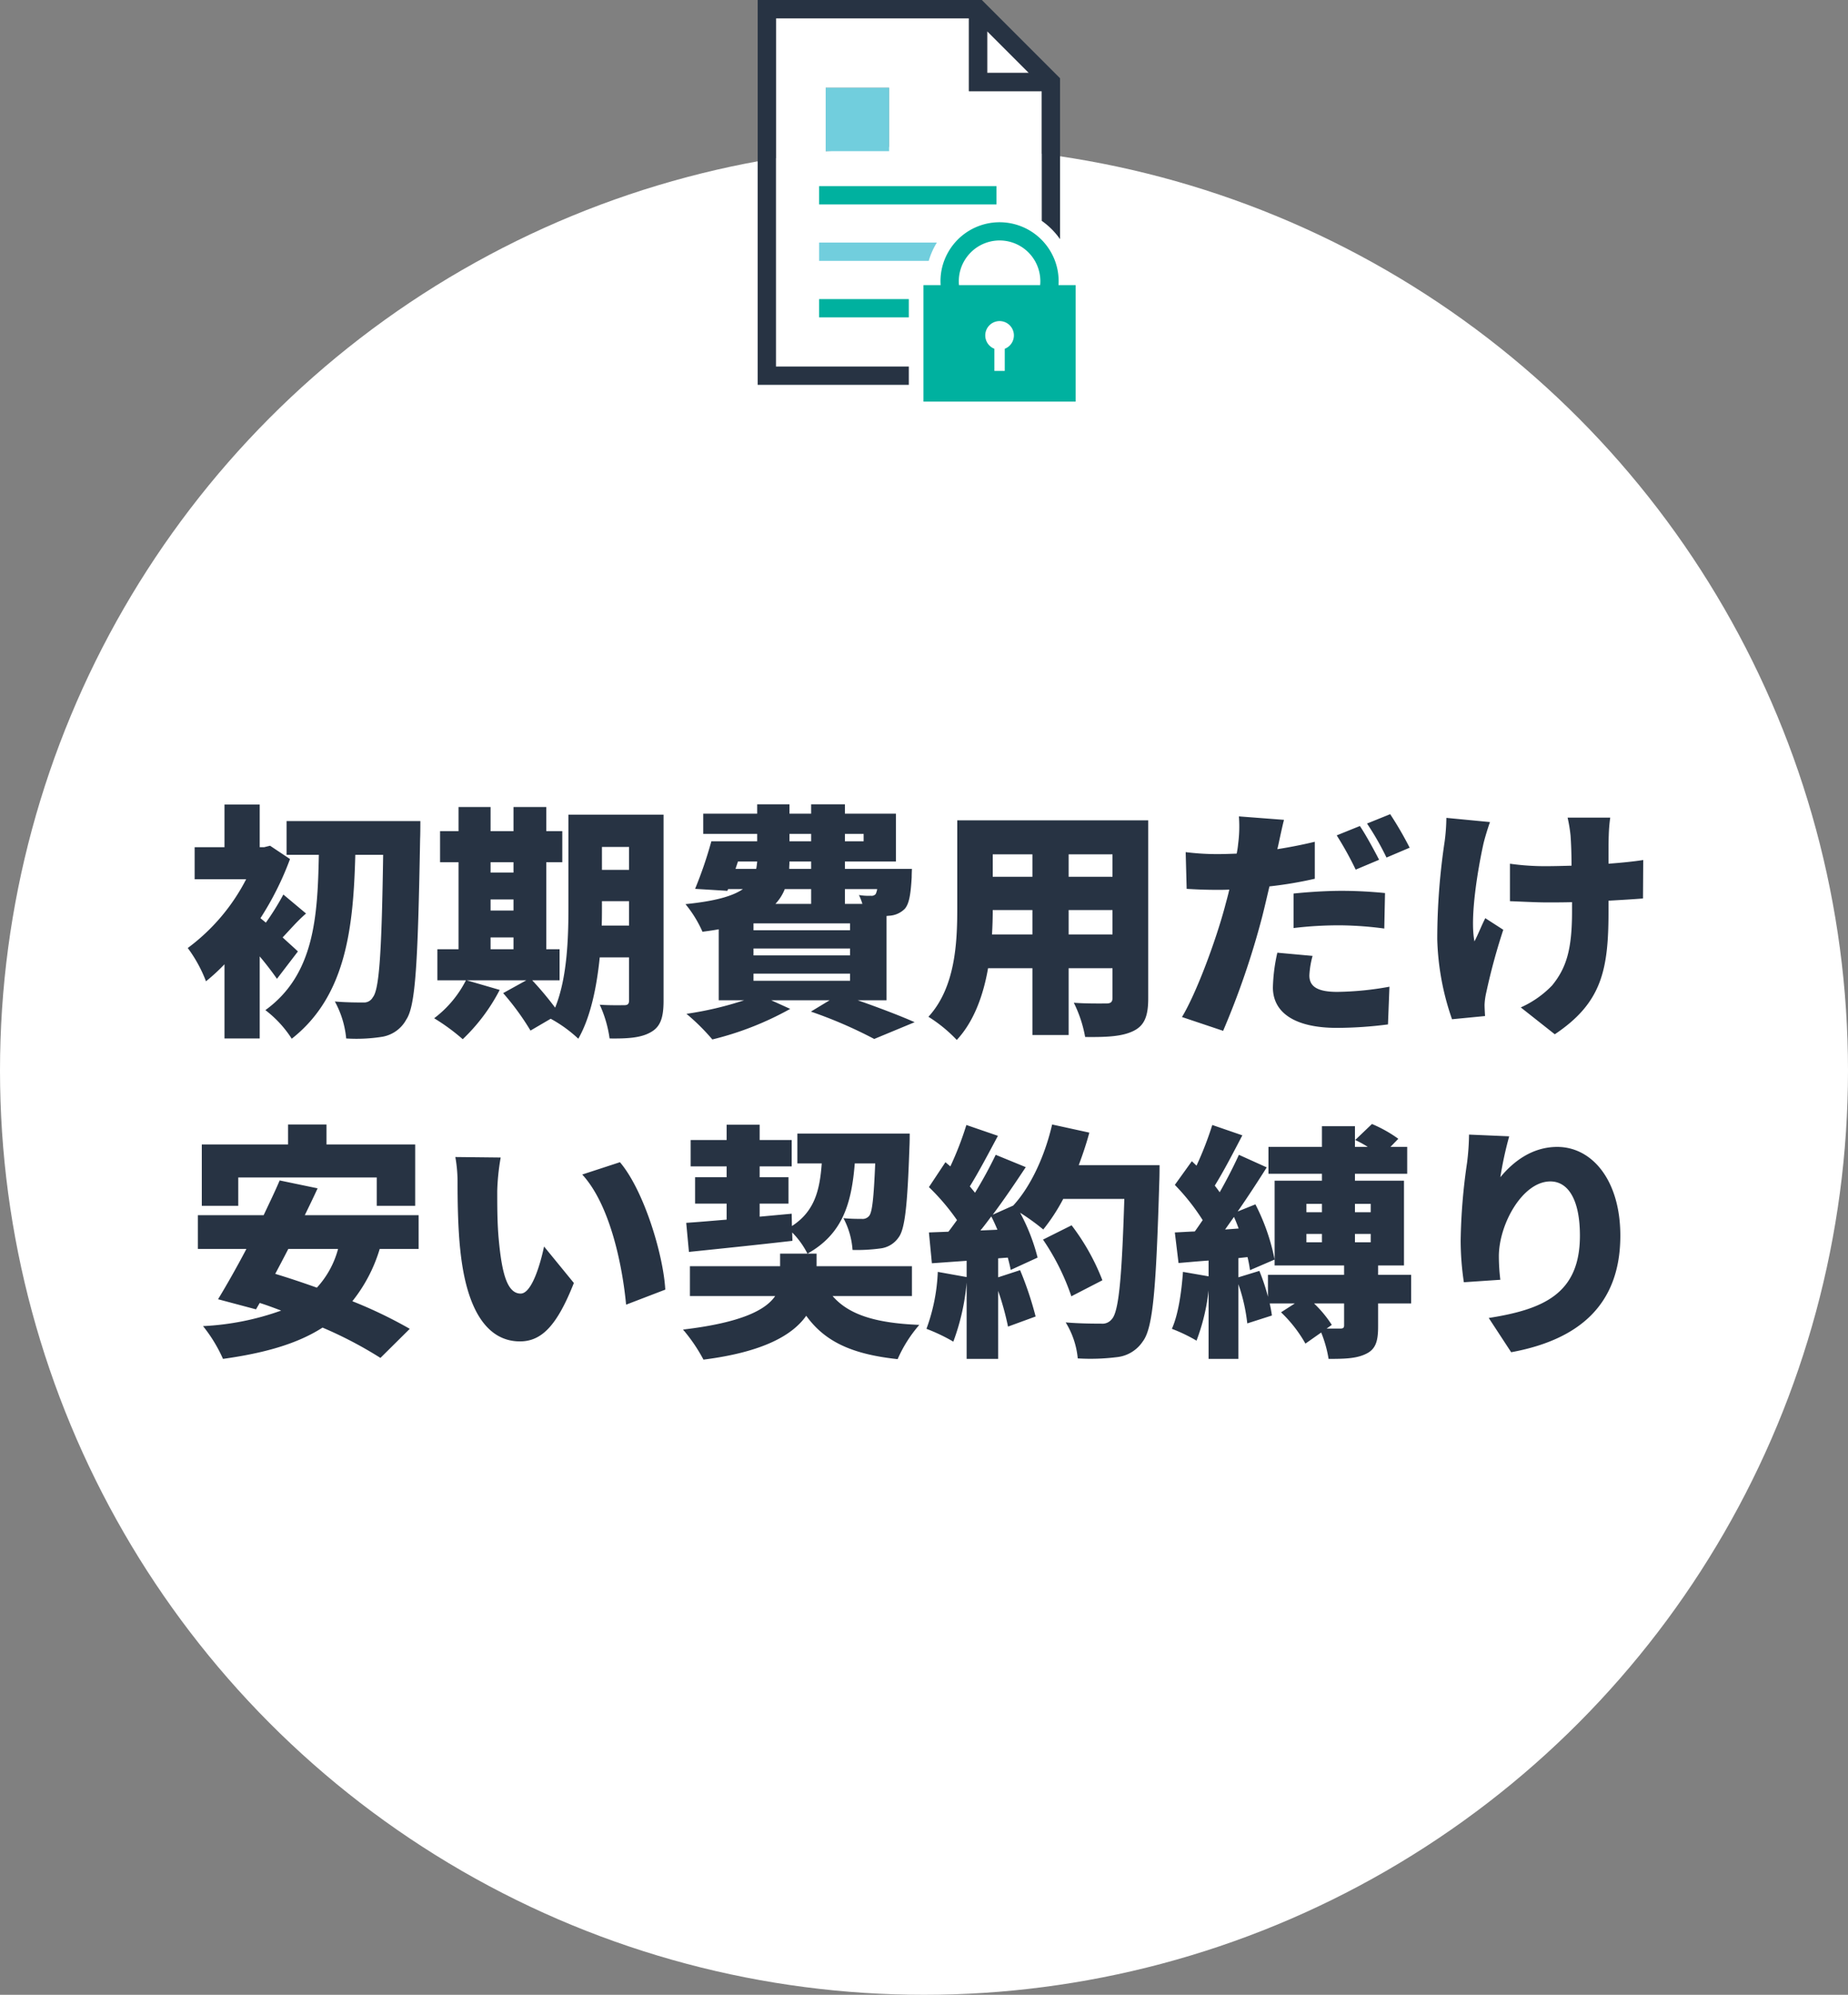
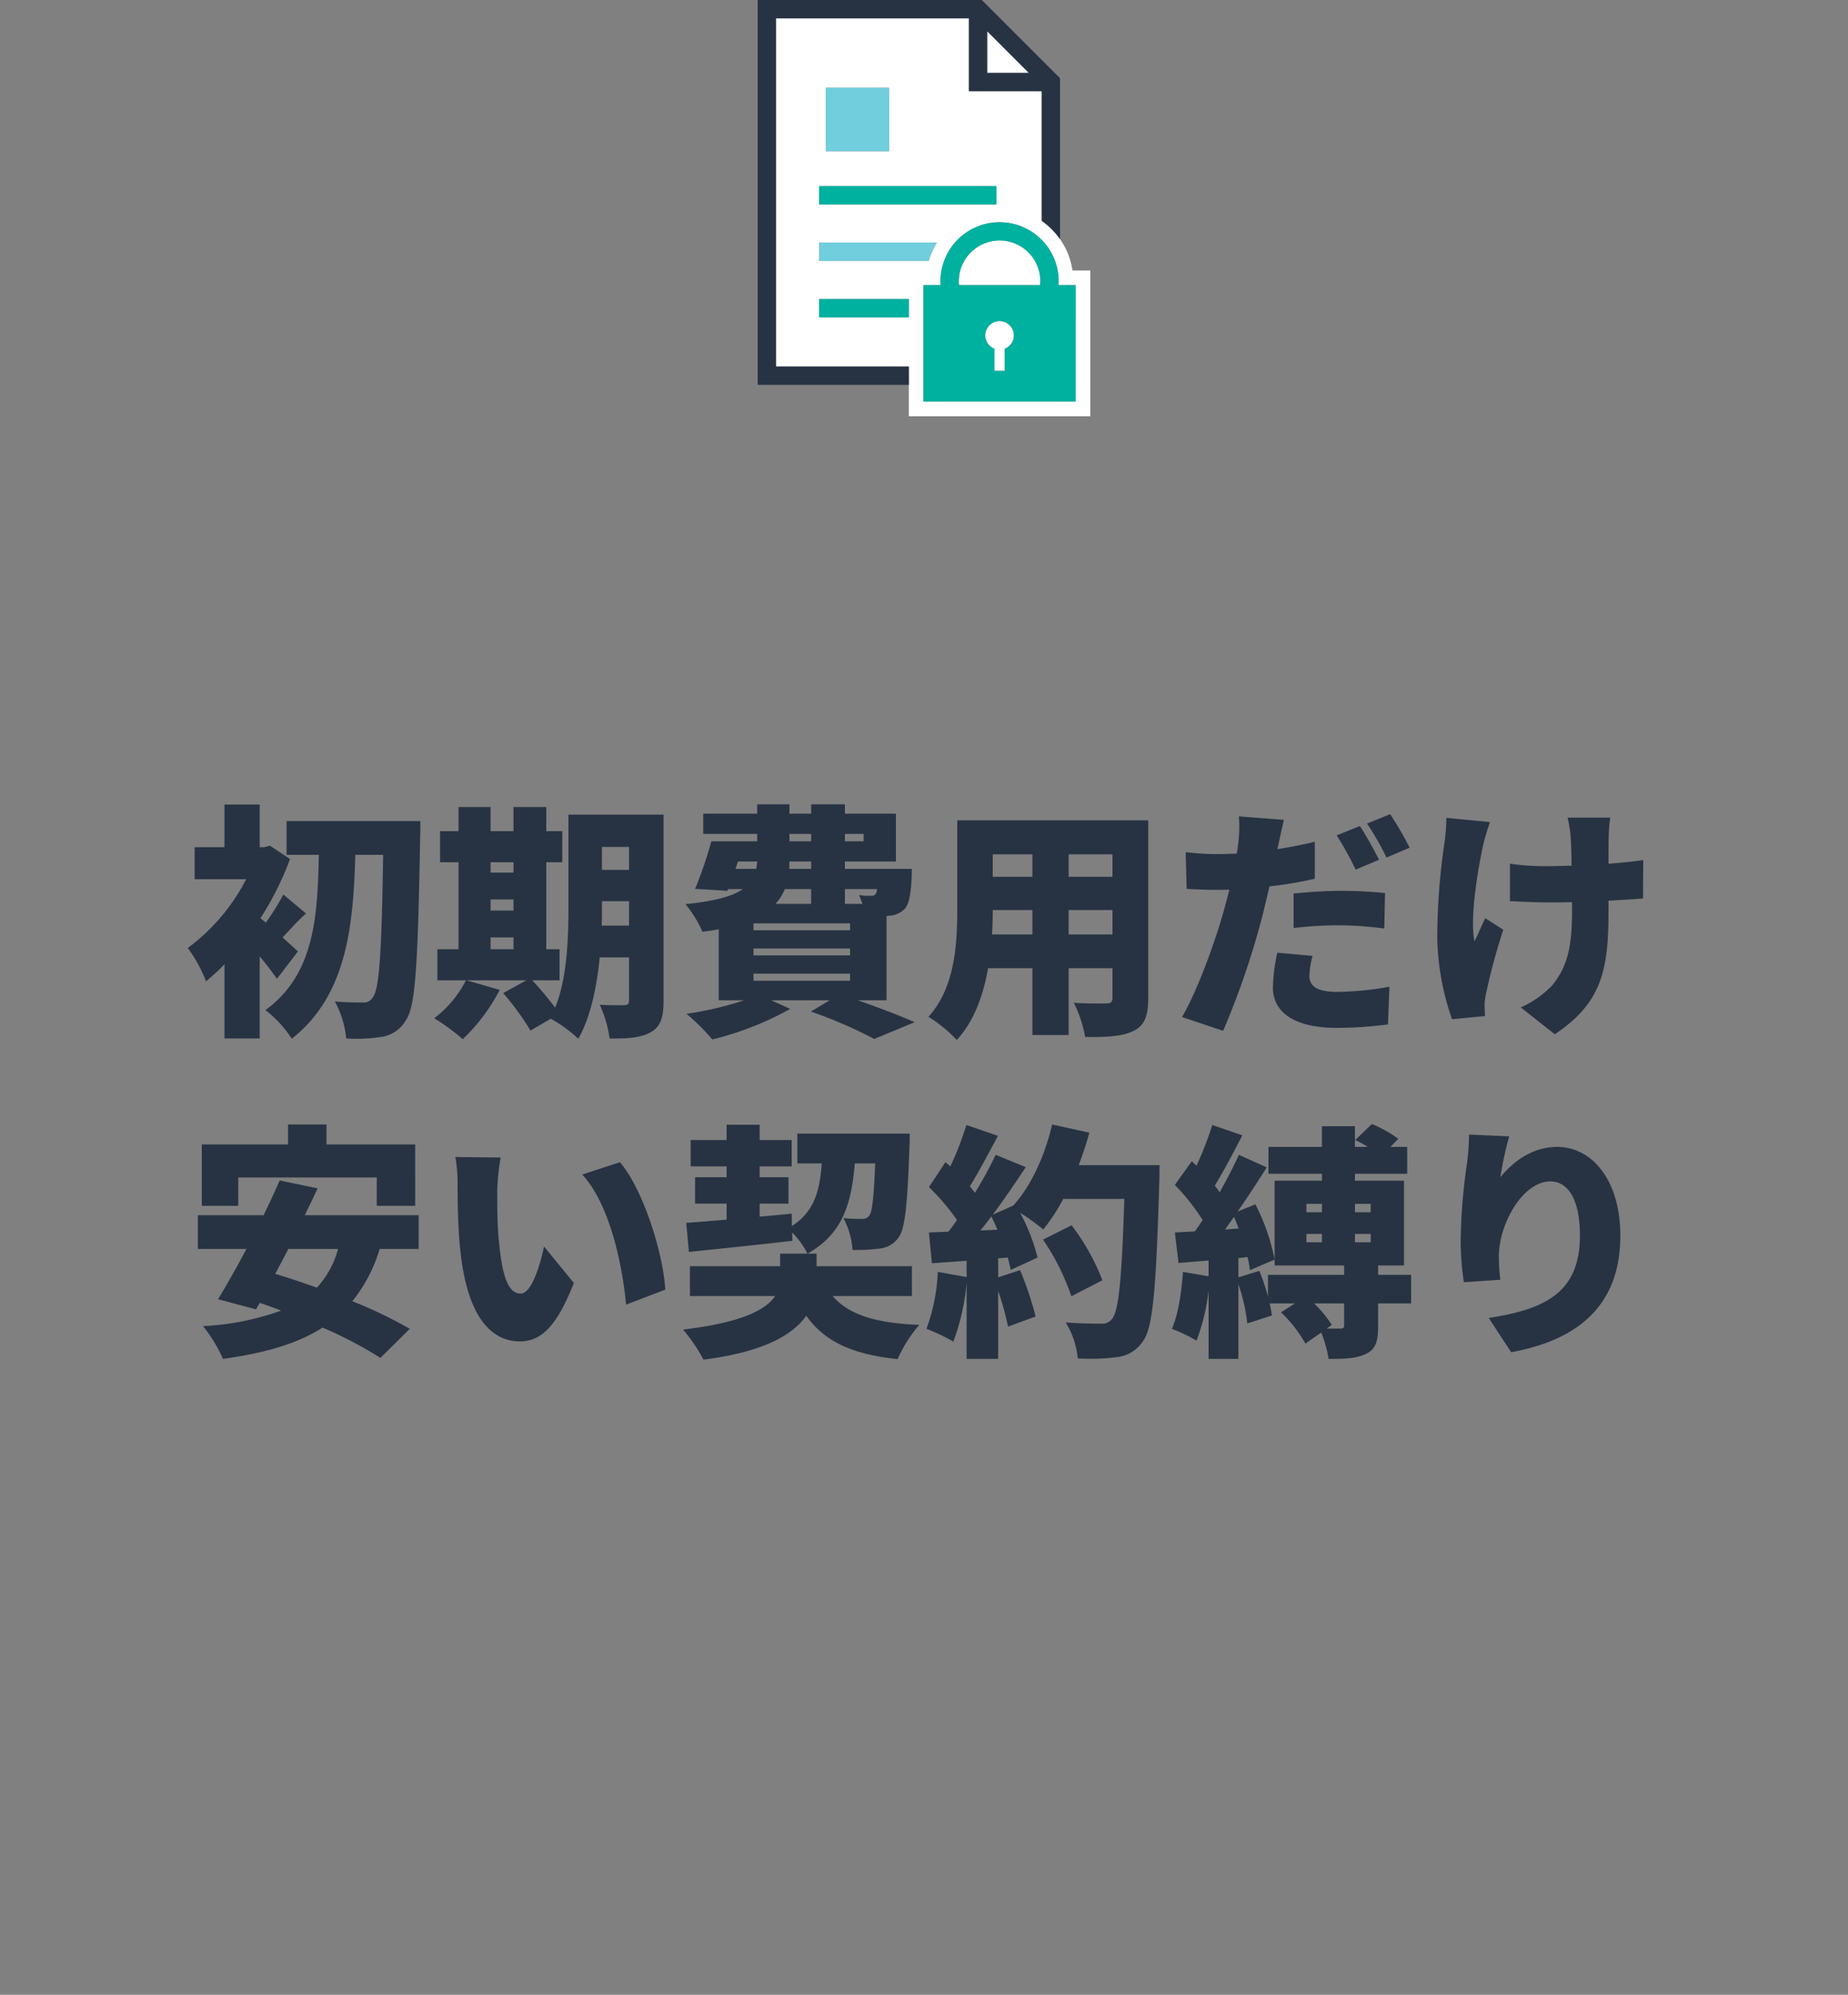
<svg xmlns="http://www.w3.org/2000/svg" width="300" height="323.729" viewBox="0 0 300 323.729">
  <rect x="0" y="0" width="300" height="323.729" fill="#808080" stroke="none" />
  <defs>
    <clipPath id="a">
      <rect width="54" height="67.553" fill="none" />
    </clipPath>
  </defs>
  <g transform="translate(-1130 -6184.271)">
-     <circle cx="150" cy="150" r="150" transform="translate(1130 6208)" fill="#fff" />
    <path d="M-101.64-10.32c-.4-.4-1.4-1.28-2.48-2.28,1.08-1.12,2.32-2.6,3.8-3.88L-104-19.56A41.943,41.943,0,0,1-106.84-15l-.88-.72a48.934,48.934,0,0,0,4.8-9.6l-3.24-2.16-.96.24h-.72v-6.92h-5.72v6.92h-4.84v5.2h8.36a32.17,32.17,0,0,1-9.48,11.16,22.575,22.575,0,0,1,2.96,5.4,31.367,31.367,0,0,0,3-2.76V3.8h5.72V-9.52c1.08,1.28,2.08,2.6,2.8,3.64Zm-1.84-21.16V-26h5.24c-.2,10.04-.72,19.44-8.68,25.2a18.1,18.1,0,0,1,4.28,4.64c8.88-6.96,10-18.16,10.32-29.84h4.52c-.24,15.48-.6,21.84-1.68,23.12A1.611,1.611,0,0,1-91-2.04c-.96,0-2.68,0-4.64-.16a15.47,15.47,0,0,1,1.84,6,26.777,26.777,0,0,0,5.88-.28A5.479,5.479,0,0,0-84.04.72c1.52-2.24,1.88-9.4,2.24-29.32.04-.76.04-2.88.04-2.88Zm51.16,16.96c.04-1.12.04-2.2.04-3.2v-.76h4.4v3.96Zm4.44-12.76v3.72h-4.4v-3.72ZM-70.36-12.6h3.72v1.92h-3.72Zm3.72-12.2v1.68h-3.72V-24.8Zm-3.72,6.04h3.72v1.8h-3.72Zm28.08-13.76H-57.72v14.8c0,5.04-.16,11.6-2.16,16.52A53.372,53.372,0,0,0-63.6-5.64h4.44v-5.04h-2.16V-24.8h2.6v-5.04h-2.6v-3.92h-5.32v3.92h-3.72v-3.92h-5.2v3.92h-3v5.04h3v14.12H-79v5.04h4.64A17.815,17.815,0,0,1-79.52.52a32.943,32.943,0,0,1,4.64,3.4,30.156,30.156,0,0,0,6-8l-5.36-1.56h9.68l-3.76,2.08a42.008,42.008,0,0,1,4.44,6.08L-60.6.6a21.751,21.751,0,0,1,4.48,3.24c2-3.48,3-8.44,3.48-13.2h4.76V-2.4c0,.6-.2.8-.8.8-.56,0-2.48.04-3.96-.08a19.5,19.5,0,0,1,1.6,5.48c3.04.04,5.16-.12,6.72-1.04,1.56-.88,2.04-2.4,2.04-5.08Zm23.96,12.08v2.4h-5.8a7.624,7.624,0,0,0,1.52-2.4ZM-30.2-24.92h3.12c-.04.4-.08.8-.16,1.2H-30.6Zm8.36-4.48h3.52v1.2h-3.52Zm12.04,0v1.2h-3.04v-1.2Zm-8.52,5.68h-3.56c0-.4.04-.8.04-1.2h3.52ZM-7.6-20.44a3.242,3.242,0,0,1-.24.8.878.878,0,0,1-.8.28,8.949,8.949,0,0,1-1.92-.12A9.845,9.845,0,0,1-10-18.04h-2.84v-2.4ZM-12-6.72v1.16H-27.68V-6.72Zm0-4.08v1.12H-27.68V-10.8Zm0-4.08v1.12H-27.68v-1.12ZM-6.08-2.4V-16.08l.44-.04a3.843,3.843,0,0,0,2.52-1.12c.72-.84.96-2.36,1.12-5.08,0-.52.04-1.4.04-1.4H-12.84v-1.2h8.28v-7.76h-8.28V-34.2h-5.48v1.52h-3.52V-34.2h-5.24v1.52h-8.76v3.28h8.76v1.2h-7.44a66.906,66.906,0,0,1-2.64,7.72l5.24.32.12-.28h2.4c-1.68,1.16-4.56,1.96-9.32,2.44a19.336,19.336,0,0,1,2.76,4.48c.92-.12,1.8-.24,2.64-.4V-2.4h4.12A54.512,54.512,0,0,1-38.56-.2a34.409,34.409,0,0,1,4.2,4.16A50.453,50.453,0,0,0-21.72-1L-24.8-2.4h9.48L-18.36-.56A72.875,72.875,0,0,1-8.08,3.88l6.56-2.72c-2.24-1-5.8-2.36-9.24-3.56ZM23.48-13.08v-3.96H30.6v3.96Zm-12.44,0q.12-2.1.12-3.96H17.6v3.96Zm6.56-13v3.64H11.16v-3.64Zm13,3.64H23.48v-3.64H30.6Zm5.8-9.16H5.4v14.28C5.4-11.68,5.08-4.48.72.28a23.321,23.321,0,0,1,4.6,3.76c2.8-3,4.32-7.28,5.08-11.64h7.2V3.24h5.88V-7.6H30.6v4.8c0,.68-.28.92-1,.92s-3.32.04-5.28-.12a20.635,20.635,0,0,1,1.84,5.56c3.56.04,6.04-.08,7.88-1C35.8,1.68,36.4.16,36.4-2.72Zm42.44,4.44a57.09,57.09,0,0,0-3.16-5.44l-3.76,1.52a44.618,44.618,0,0,1,3.16,5.52ZM73.88-25.2c-.72-1.4-2.12-4-3.12-5.48L67-29.16a54.192,54.192,0,0,1,3.08,5.56ZM60-14.12a60.508,60.508,0,0,1,7.84-.44,57.507,57.507,0,0,1,6.88.52l.12-5.76c-2.4-.24-4.8-.36-7-.36-2.6,0-5.56.2-7.84.44Zm3.44-14c-2,.48-4.04.88-6.08,1.2l.16-.68c.2-.92.6-2.84.92-4.08l-7.32-.56A21.573,21.573,0,0,1,51-27.8a14.191,14.191,0,0,1-.24,1.6c-1.04.04-2.12.08-3.16.08a41.219,41.219,0,0,1-5.12-.32l.16,5.96c1.36.08,2.88.16,4.92.16.64,0,1.32,0,2-.04-.2.92-.48,1.88-.72,2.8C47.36-12.04,44.24-3.6,41.88.32l6.68,2.24a131.508,131.508,0,0,0,6.32-18.44c.4-1.56.8-3.32,1.2-5a64.075,64.075,0,0,0,7.36-1.24Zm-6.08,18a28.078,28.078,0,0,0-.72,5.64c0,4.04,3.48,6.56,10.4,6.56a65.189,65.189,0,0,0,8.28-.56l.24-6.12a50.246,50.246,0,0,1-8.48.84c-3.48,0-4.52-1.04-4.52-2.68a14.387,14.387,0,0,1,.52-3.16ZM84.8-32a31.566,31.566,0,0,1-.28,3.84,106.882,106.882,0,0,0-1.2,15.84,42.541,42.541,0,0,0,2.4,13L91.08.16C91.04-.48,91-1.24,91-1.68a10.783,10.783,0,0,1,.28-2,99.68,99.68,0,0,1,2.76-10.16l-2.92-1.88c-.6,1.16-1.24,2.8-1.76,3.76-.8-4,.64-12.12,1.44-15.76.2-.88.68-2.48,1.08-3.6Zm31.96,6.84c-1.52.24-3.48.44-5.64.6,0-1.96,0-3.76.04-4.56a26.059,26.059,0,0,1,.24-2.92h-6.92a23.393,23.393,0,0,1,.48,2.92c.08,1.08.16,2.92.16,4.88-1.44.04-2.88.08-4.2.08a39.992,39.992,0,0,1-5.8-.4v6.08c2.12.08,4.32.2,5.96.2,1.32,0,2.72,0,4.12-.04v1.52c0,6.16-.92,9.16-3.24,12a16.191,16.191,0,0,1-5.08,3.56l5.52,4.36c7.6-5.08,8.72-10.4,8.72-19.88v-1.8c2.16-.12,4.12-.24,5.6-.36ZM-111.32,26.36h22.48v4.6h6.24V21H-97V17.76h-6.24V21h-14v9.96h5.92Zm16.2,11.6a14.936,14.936,0,0,1-3.44,6.28c-2.36-.84-4.64-1.6-6.76-2.24.68-1.28,1.4-2.64,2.12-4.04Zm13.08,0V32.48h-18.48c.72-1.48,1.44-2.96,2.08-4.36l-6.16-1.28c-.76,1.8-1.68,3.68-2.6,5.64h-10.68v5.48H-110c-1.6,3.04-3.24,5.92-4.6,8.16l6.16,1.64.6-1.04c1.16.36,2.32.8,3.48,1.24a43.544,43.544,0,0,1-12.68,2.52,24.009,24.009,0,0,1,3.24,5.32c6.6-.92,12-2.4,16.16-5.08a66.07,66.07,0,0,1,9.4,4.92l4.76-4.72a73.3,73.3,0,0,0-9.32-4.48,25.038,25.038,0,0,0,4.44-8.48Zm13.32-14.84-7.36-.08a23.462,23.462,0,0,1,.36,4.28c0,2.52.04,7.04.44,10.8,1.12,10.84,5,14.84,9.68,14.84,3.48,0,6-2.48,8.76-9.48l-4.84-5.92c-.56,2.68-1.96,7.64-3.8,7.64-2.28,0-3.08-3.64-3.56-8.84-.24-2.64-.24-5.24-.24-7.84A36.958,36.958,0,0,1-68.72,23.12Zm19.36.76-6.12,2c4.64,5.04,6.56,15.16,7.12,21.12L-42,44.56C-42.32,38.84-45.48,28.44-49.36,23.88Zm41.44.2c-.24,5.6-.48,7.84-.96,8.48a1.376,1.376,0,0,1-1.24.52c-.64,0-1.72,0-2.96-.12a12.809,12.809,0,0,1,1.48,5.16,27.814,27.814,0,0,0,4.48-.24,4.174,4.174,0,0,0,3-1.8c1.04-1.36,1.44-5.32,1.76-14.76.04-.64.04-2.08.04-2.08H-20.56v4.84h3.96c-.32,4.44-1.2,7.8-4.84,10.16l-.04-2-5.2.48V30.6H-22V26.32h-4.68V24.56h5.2V20.28h-5.2V17.8h-5.36v2.48h-5.84v4.28h5.84v1.76h-5.12V30.6h5.12v2.6c-2.44.2-4.68.4-6.56.52l.44,4.72c4.64-.48,10.88-1.12,16.8-1.8l-.04-1.36a13.518,13.518,0,0,1,2.48,3.44c5.72-3.2,7.16-8.16,7.68-14.64ZM-1.96,45.6V40.76H-17.44V38.72h-5.92v2.04H-38V45.6h13.84c-1.52,2.24-5.44,4.32-14.96,5.44a27,27,0,0,1,3.32,4.88c9.76-1.24,14.48-4,16.68-7.12,3,4.16,7.36,6.24,14.84,7.04A21.808,21.808,0,0,1-.76,50.28C-7.84,50-12.2,48.64-14.84,45.6ZM9.16,34.96c.6-.72,1.16-1.48,1.76-2.28.36.68.68,1.4,1,2.16Zm15.96-10.6c.64-1.72,1.24-3.48,1.72-5.28L20.8,17.76c-1.16,5.04-3.44,10.04-6.32,13.16L11.16,32.4c1.88-2.52,3.72-5.24,5.36-7.72l-4.88-2a69.389,69.389,0,0,1-3.36,6.16c-.24-.32-.56-.68-.84-1.04,1.4-2.24,3.04-5.36,4.56-8.2L6.88,17.84a52.507,52.507,0,0,1-2.6,6.72l-.8-.68L.8,27.92a35.6,35.6,0,0,1,4.56,5.36c-.48.64-.92,1.28-1.4,1.88L.8,35.28l.48,5,5.64-.4v2.64l-4.68-.84A30.25,30.25,0,0,1,.4,50.92,29.219,29.219,0,0,1,4.76,53a36.3,36.3,0,0,0,2.16-9.6V55.8h5.12V44.76a46.592,46.592,0,0,1,1.6,5.8l4.48-1.64A55.315,55.315,0,0,0,15.6,41.4l-3.56,1.16V39.48l1.56-.12c.2.72.36,1.4.48,2l4.36-2a31.491,31.491,0,0,0-2.84-7.28,35.9,35.9,0,0,1,3.76,2.72,30.407,30.407,0,0,0,3.24-4.96h9.92c-.4,12.64-.88,18.32-2.04,19.52a1.929,1.929,0,0,1-1.72.72c-1.08,0-3.32,0-5.76-.2a13.5,13.5,0,0,1,1.96,5.84,34.234,34.234,0,0,0,6.32-.2,5.768,5.768,0,0,0,4.24-2.56c1.68-2.2,2.16-8.64,2.68-26,.04-.72.04-2.6.04-2.6Zm3.84,18.68a36.068,36.068,0,0,0-5-8.92l-4.64,2.32a37.921,37.921,0,0,1,4.6,9.2ZM68.2,50.36c0,.4-.16.52-.64.52h-2.2l.84-.6a19.125,19.125,0,0,0-2.88-3.48H68.2ZM48.88,34.8l1.44-2.04c.28.6.52,1.24.76,1.88Zm13.2.72H64.6v1.36H62.08Zm0-4.88H64.6V32H62.08Zm10.44,0V32H69.96V30.64Zm-2.56,6.24V35.52h2.56v1.36Zm9.12,5.28H73.72V40.64h4.2V26.88H69.96V25.76h8.48V21.4H75.72L77,20.08a21.454,21.454,0,0,0-4.28-2.4L70,20.28a14.923,14.923,0,0,1,2.04,1.12H69.96V18.04H64.6V21.4H55.92v4.36H64.6v1.12H56.92V40.64H68.2v1.52H55.84v3.56a32.31,32.31,0,0,0-1.4-4.2l-3.4,1.04V39.44l1.48-.16a19.1,19.1,0,0,1,.4,2.12l4-1.72a33.829,33.829,0,0,0-3.12-8.96l-2.88,1.16c1.64-2.36,3.28-4.88,4.72-7.16l-4.52-2.04c-.84,1.84-1.92,3.96-3.12,6.08-.24-.36-.52-.72-.8-1.08,1.4-2.24,3-5.32,4.48-8.16L46.8,17.84a55.558,55.558,0,0,1-2.56,6.6l-.76-.72-2.76,3.84a35.011,35.011,0,0,1,4.52,5.72c-.44.64-.84,1.24-1.28,1.84-1.16.04-2.28.12-3.24.16l.6,4.96c1.48-.12,3.16-.28,4.88-.4V42.4l-4.16-.72c-.24,3.32-.76,6.92-1.8,9.24a26.341,26.341,0,0,1,4,1.92,33,33,0,0,0,1.96-8.16V55.8h4.84V43.68a29.015,29.015,0,0,1,1.44,6.36l4-1.28c-.08-.6-.2-1.24-.36-1.96H60.2l-2.24,1.44a21.712,21.712,0,0,1,3.96,5.08l2.56-1.8a19.664,19.664,0,0,1,1.2,4.28c2.52,0,4.48-.04,6.04-.8,1.64-.76,2-2.12,2-4.48V46.8h5.36Zm9.4-22.76a39.844,39.844,0,0,1-.32,4.56A95.127,95.127,0,0,0,87.12,36.6a46,46,0,0,0,.52,6.76l5.92-.4a32.525,32.525,0,0,1-.24-3.8c0-5.2,3.84-12.16,8.36-12.16,2.8,0,4.8,2.8,4.8,8.8,0,9.4-5.88,11.96-14.8,13.36l3.64,5.56c10.88-2,17.72-7.6,17.72-18.92,0-8.96-4.56-14.4-10.24-14.4-4.12,0-7.2,2.44-9.24,4.92A59.532,59.532,0,0,1,95,19.68Z" transform="translate(1280 6349)" fill="#273343" />
    <g transform="translate(1253 6184.271)">
      <path d="M132.2,23.83l-6.759-6.759V23.83Z" transform="translate(-88.184 -12.001)" fill="#fff" />
      <g clip-path="url(#a)">
        <path d="M56.116,45.847a12.025,12.025,0,0,0-2.97-2.976V21.829H41.317V10H10V66.512H31.567v8.071H61.03V50.929H58.136a11.891,11.891,0,0,0-2.02-5.082M18.071,21.27H28.363V31.563H18.071ZM17.007,37.234H45.791V40.2H17.007Zm0,9.166H36.115A11.927,11.927,0,0,0,34.8,49.37H17.007Zm0,12.136v-2.97h14.56v2.97Zm41.647,13.67H33.943v-18.9h2.79c-.014-.209-.023-.419-.023-.631A9.482,9.482,0,0,1,38,47.885a9.589,9.589,0,0,1,16.634.053,9.524,9.524,0,0,1,1.256,4.735c0,.212-.01.423-.023.631h2.79Z" transform="translate(-7.03 -7.03)" fill="#fff" />
        <path d="M116.548,131.394a6.609,6.609,0,0,0-4.562,1.83,6.662,6.662,0,0,0-1.17,1.485,6.574,6.574,0,0,0-.887,3.3c0,.213.011.424.031.631h13.175c.02-.208.031-.418.031-.631a6.626,6.626,0,0,0-6.618-6.618" transform="translate(-77.279 -92.368)" fill="#fff" />
        <path d="M126.709,175.433a2.324,2.324,0,0,0-.842,4.491v3.592h1.684v-3.592a2.324,2.324,0,0,0-.842-4.491" transform="translate(-87.44 -123.327)" fill="#fff" />
        <path d="M2.97,2.97H34.287V14.8H46.116V35.841a12.025,12.025,0,0,1,2.97,2.976V12.7L36.387,0H0V62.452H24.537v-2.97H2.97Zm34.287,8.859V5.07l6.759,6.759Z" fill="#273343" />
        <path d="M62.375,103.178v-1.485H33.591v2.97H62.375Z" transform="translate(-23.614 -71.489)" fill="#00b19f" />
        <path d="M33.591,135.525H51.382a11.927,11.927,0,0,1,1.317-2.97H33.591Z" transform="translate(-23.614 -93.185)" fill="#71cedd" />
        <path d="M33.591,166.387h14.56v-2.97H33.591Z" transform="translate(-23.614 -114.88)" fill="#00b19f" />
        <rect width="10.293" height="10.293" transform="translate(11.041 14.24)" fill="#71cedd" />
        <path d="M112.535,131.614c.014-.209.023-.419.023-.631a9.528,9.528,0,0,0-1.256-4.735,9.592,9.592,0,0,0-16.635-.053,9.482,9.482,0,0,0-1.287,4.788c0,.212.01.423.023.631h-2.79v18.9h24.71v-18.9h-2.79Zm-14.127-5.42a6.613,6.613,0,0,1,11.18,4.788c0,.213-.011.424-.031.631H96.382c-.02-.208-.031-.418-.031-.631a6.574,6.574,0,0,1,.887-3.3,6.669,6.669,0,0,1,1.17-1.485m2.237,13.576a2.325,2.325,0,1,1,3.167,2.166v3.592h-1.684v-3.592a2.324,2.324,0,0,1-1.483-2.166" transform="translate(-63.701 -85.339)" fill="#00b19f" />
      </g>
    </g>
  </g>
</svg>